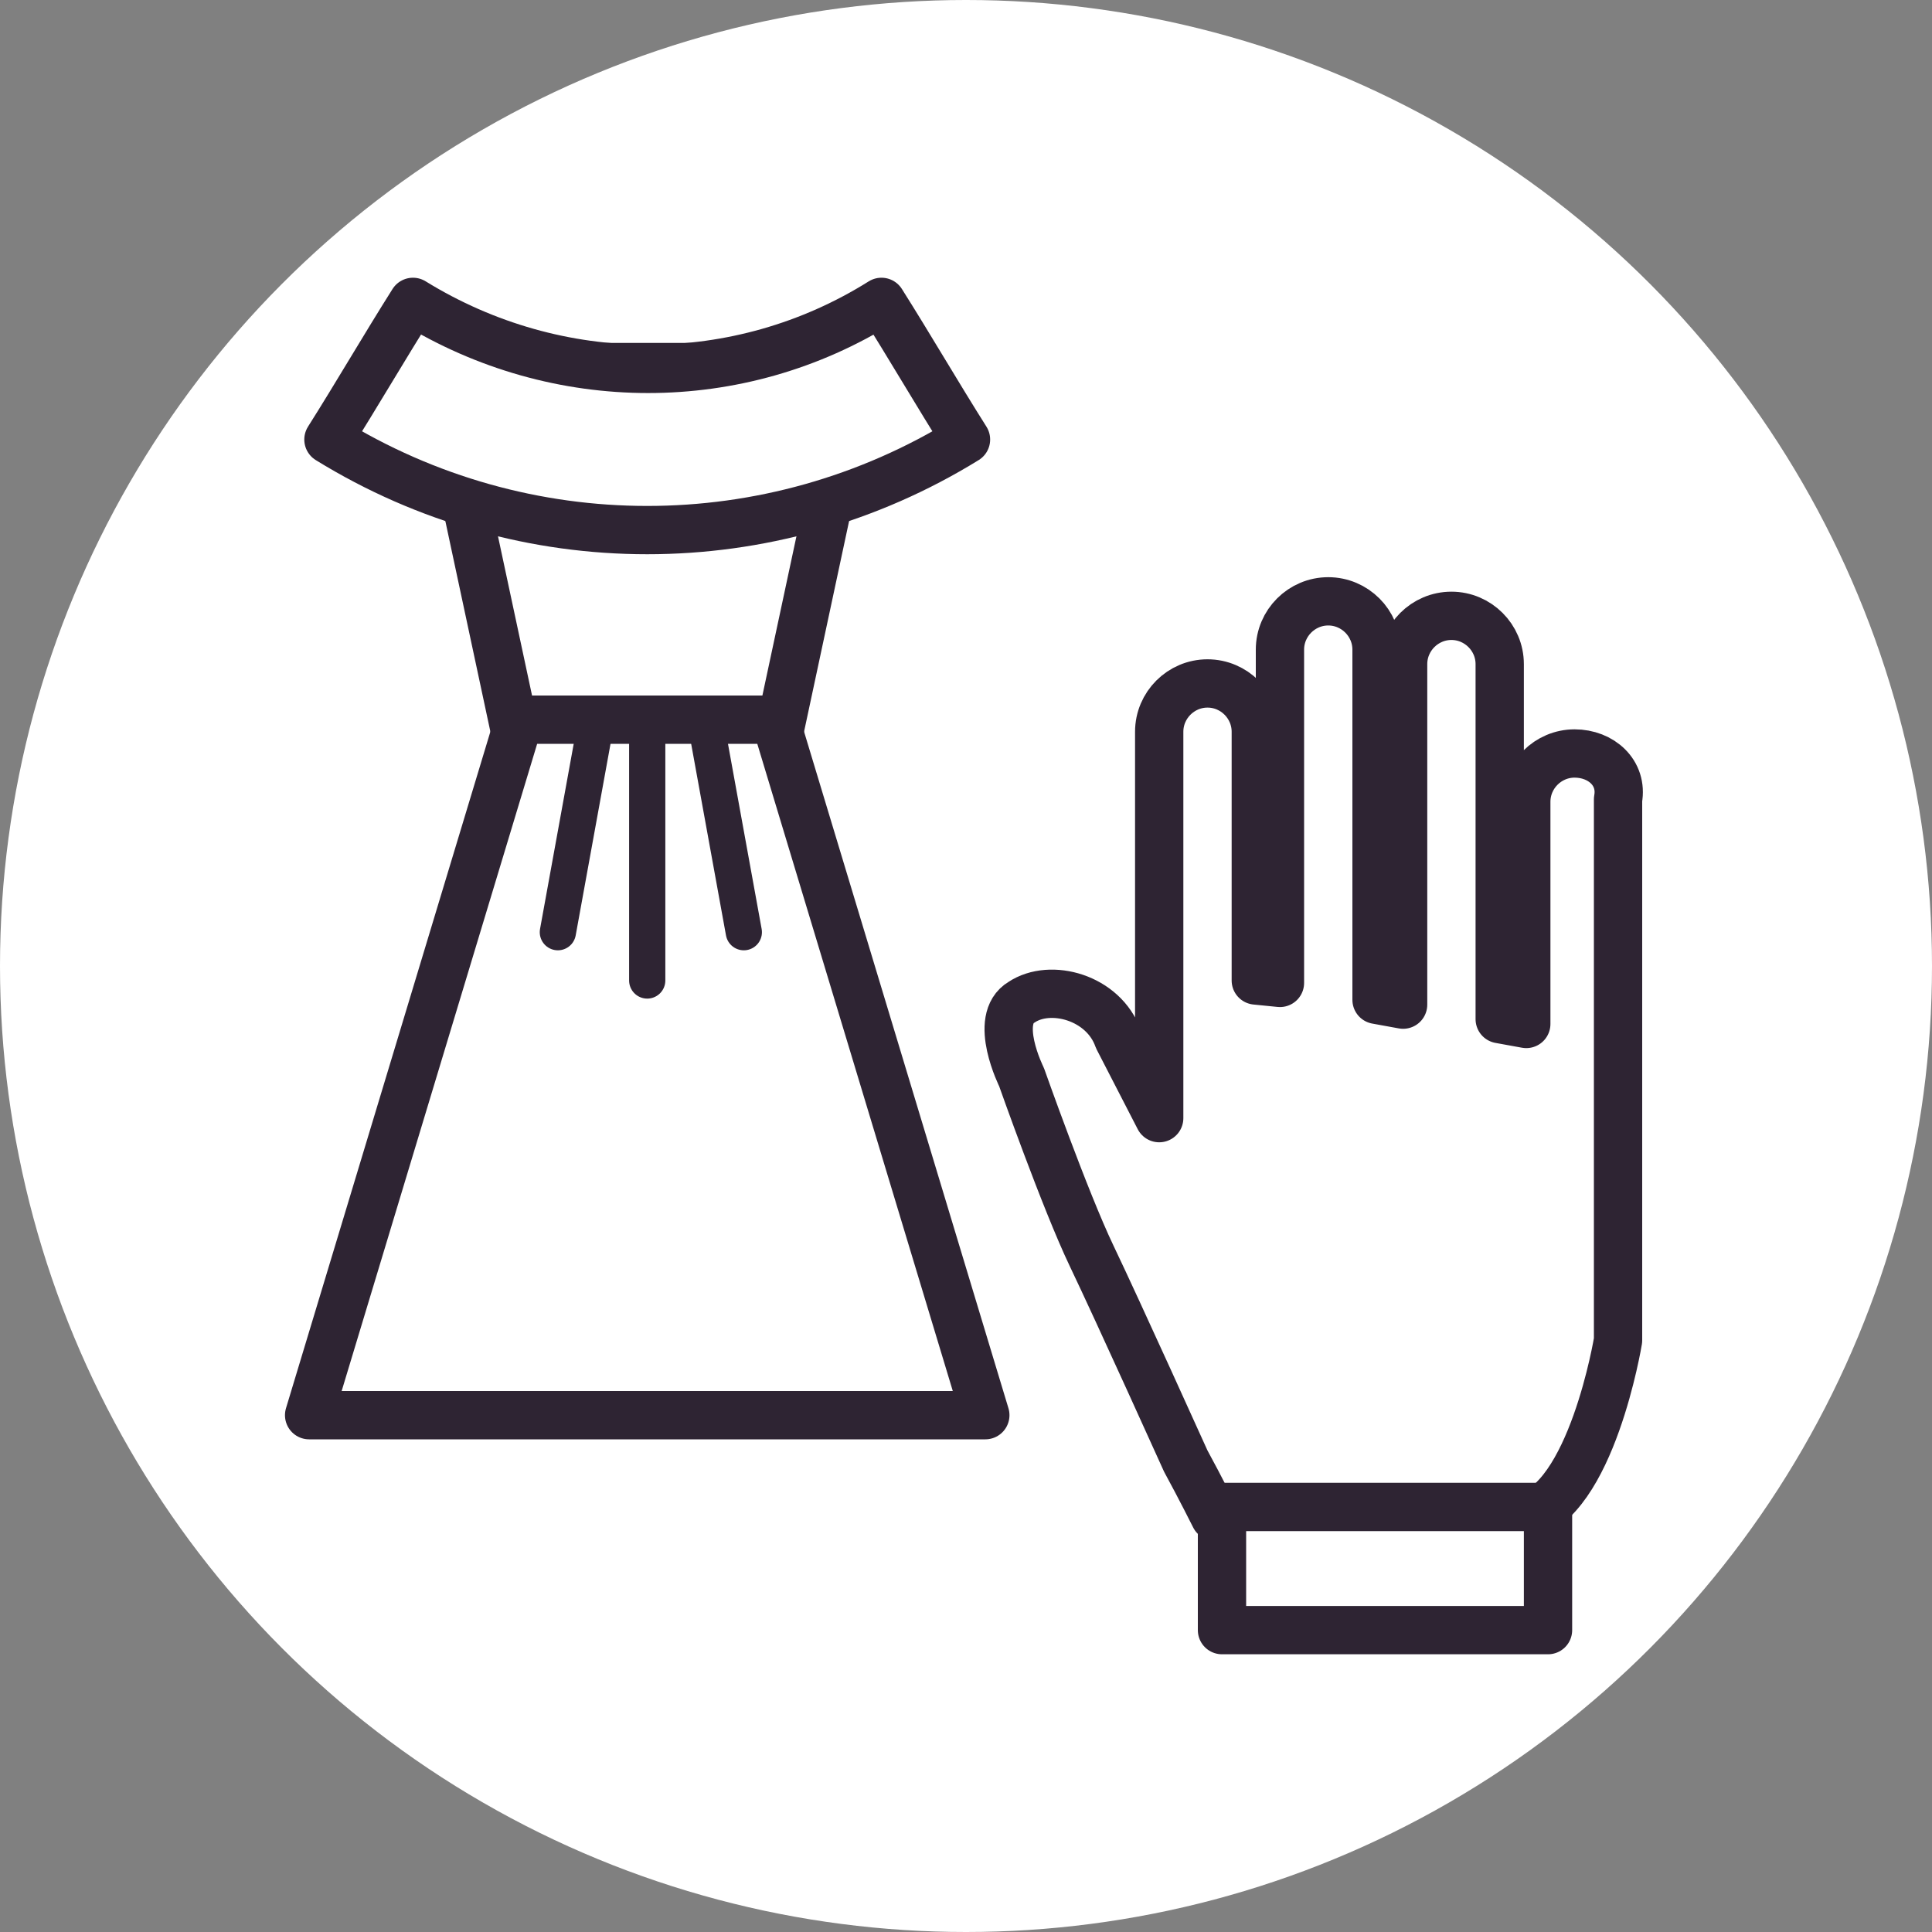
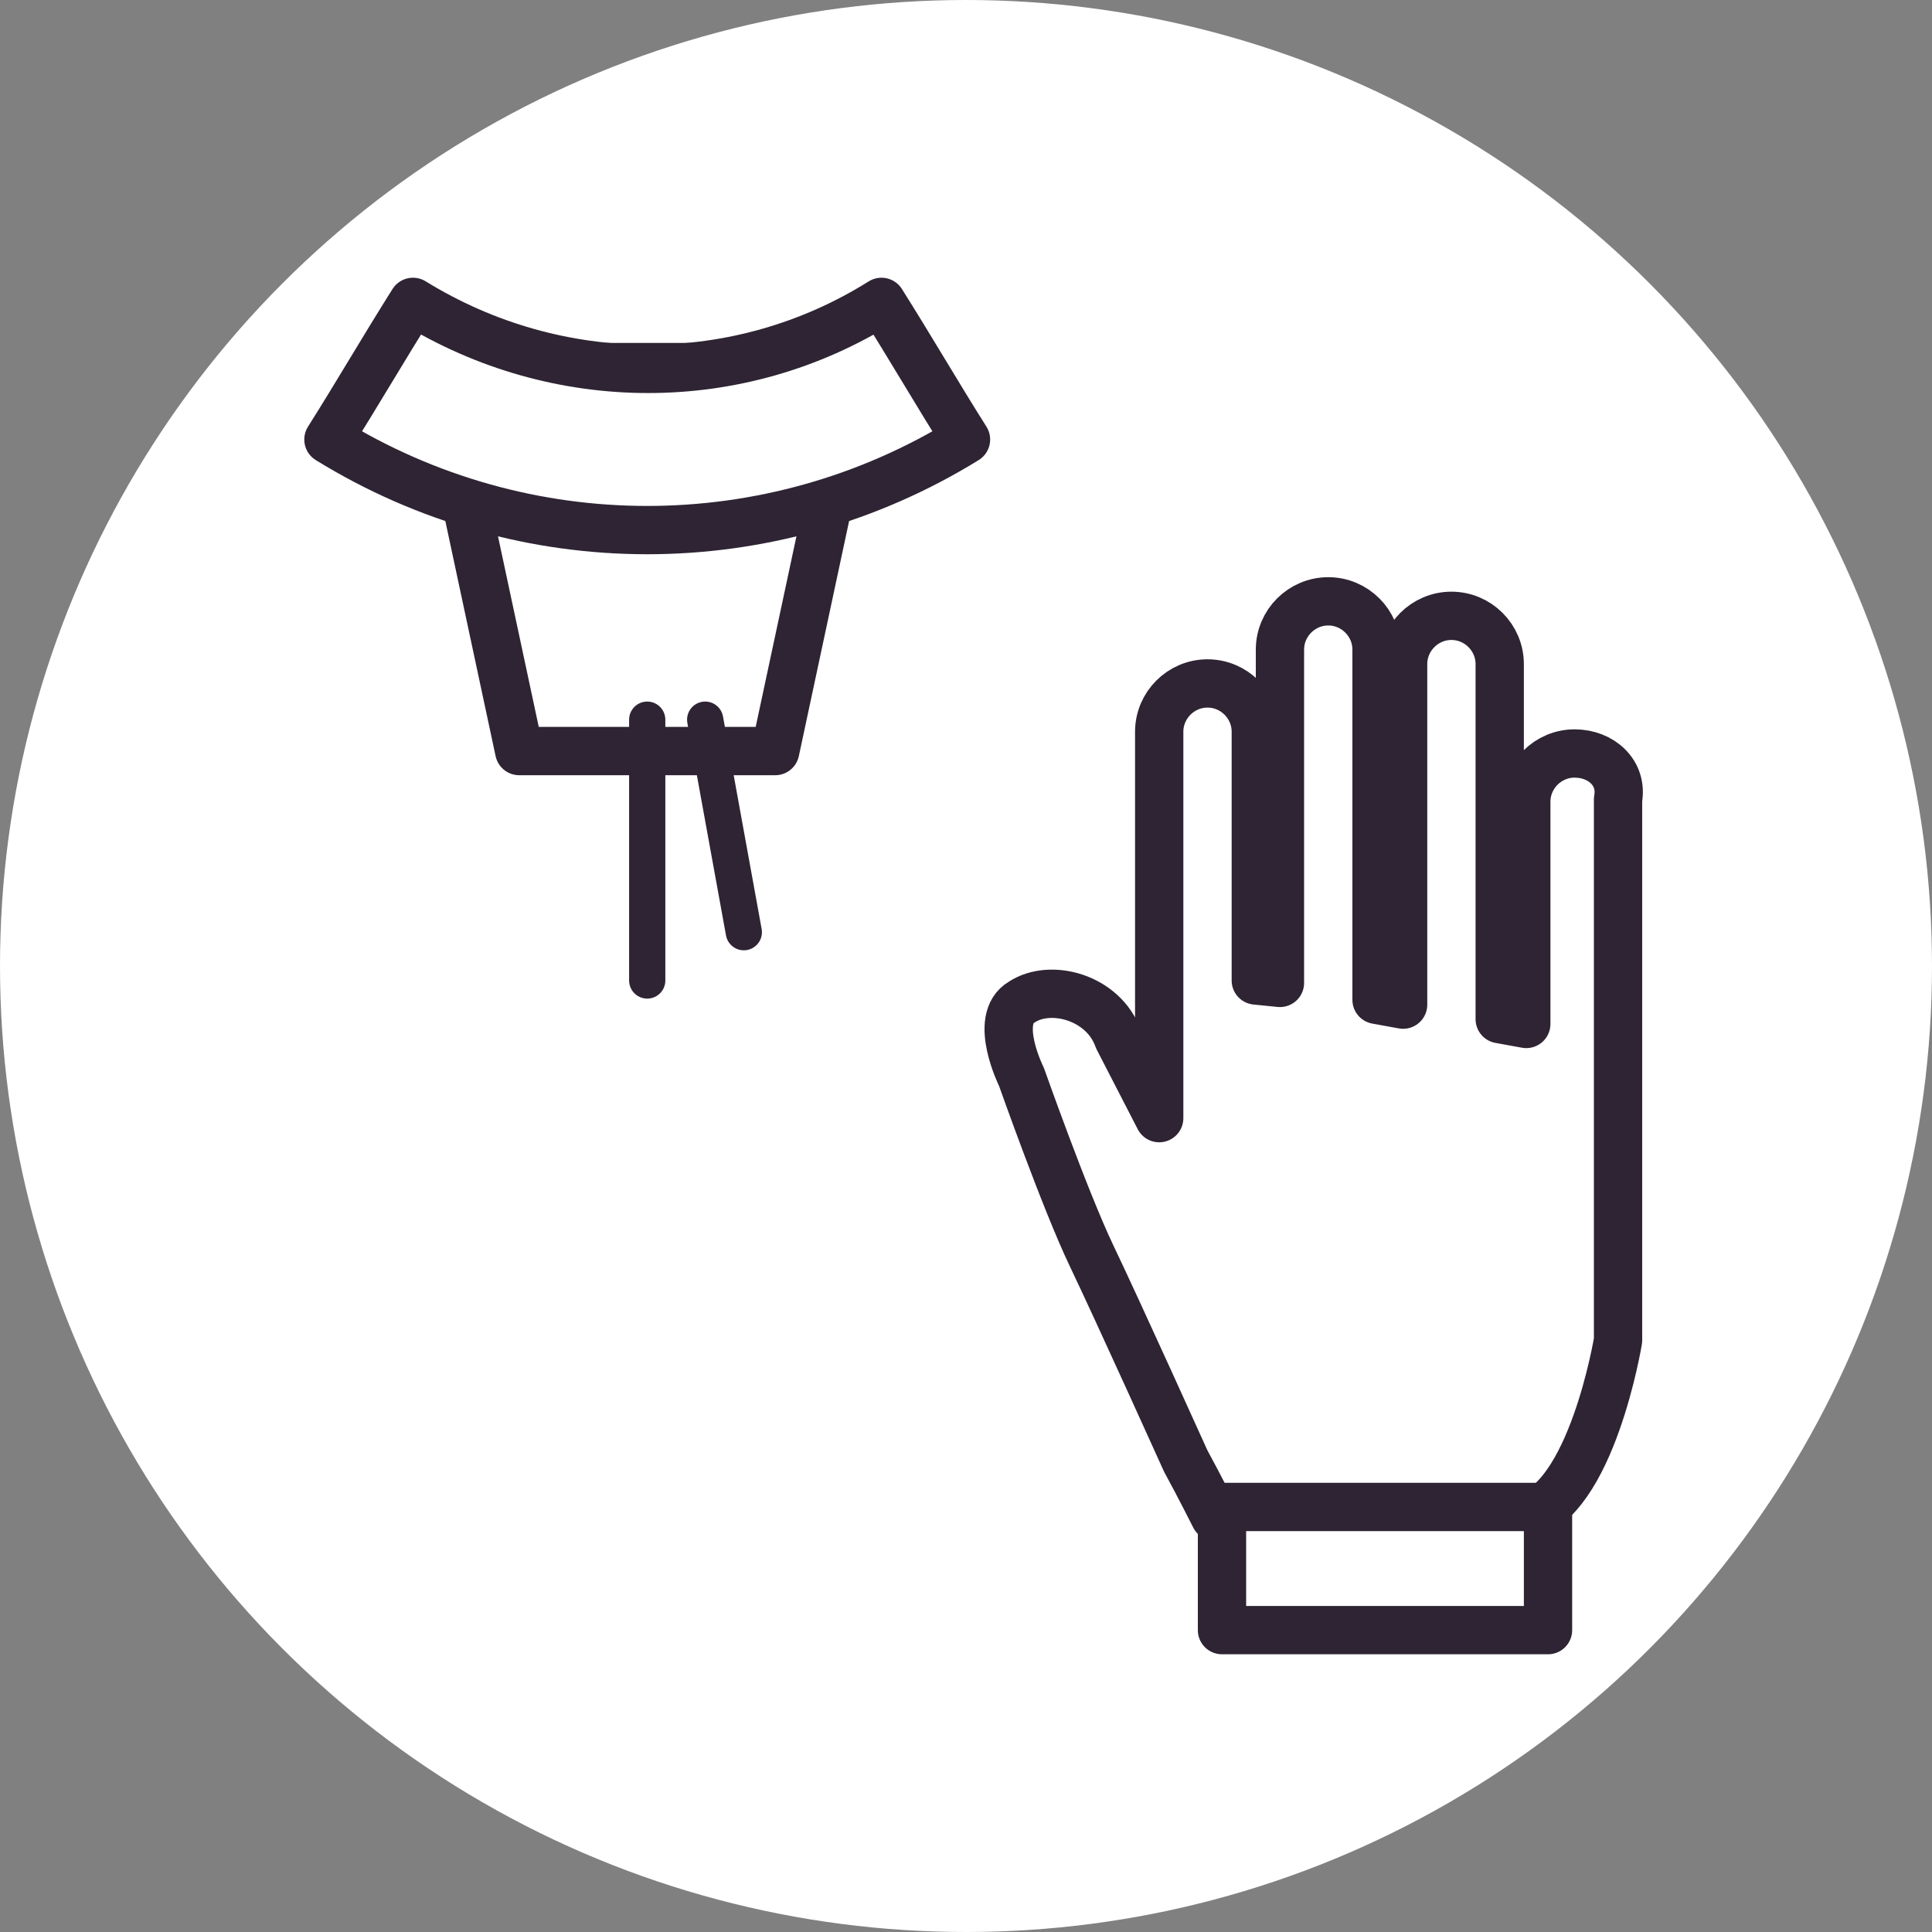
<svg xmlns="http://www.w3.org/2000/svg" version="1.1" id="レイヤー_1" x="0px" y="0px" viewBox="0 0 80 80" style="enable-background:new 0 0 80 80;" xml:space="preserve">
  <rect x="0" y="0" width="80" height="80" fill="#808080" stroke="none" />
  <style type="text/css">
	.st0{fill:#FFFFFF;}
	.st1{fill:#FFFFFF;stroke:#2E2433;stroke-width:2;stroke-linecap:round;stroke-linejoin:round;stroke-miterlimit:10;}
	.st2{fill:none;stroke:#2E2433;stroke-width:2;stroke-linecap:round;stroke-linejoin:round;stroke-miterlimit:10;}
	.st3{fill:#2E2433;stroke:#2E2433;stroke-width:1.5;stroke-linecap:round;stroke-linejoin:round;stroke-miterlimit:10;}
</style>
  <g>
    <g>
      <circle class="st0" cx="40" cy="40" r="40" />
    </g>
    <g>
      <g>
        <polygon class="st1" points="32.1,31.1 21.5,31.1 18.1,15.2 35.5,15.2    " />
-         <polygon class="st1" points="40.8,58.6 12.8,58.6 21.5,29.8 32.1,29.8    " />
        <g>
          <path class="st0" d="M40,18.2c-8.1,5-18.3,5-26.4,0c1.2-1.9,2.3-3.8,3.5-5.7c6,3.7,13.5,3.7,19.4,0C37.7,14.4,38.8,16.3,40,18.2      z" />
          <path class="st2" d="M40,18.2c-8.1,5-18.3,5-26.4,0c1.2-1.9,2.3-3.8,3.5-5.7c6,3.7,13.5,3.7,19.4,0C37.7,14.4,38.8,16.3,40,18.2      z" />
        </g>
-         <line class="st3" x1="24.7" y1="29.8" x2="23.1" y2="38.6" />
        <line class="st3" x1="29.2" y1="29.8" x2="30.8" y2="38.6" />
        <line class="st3" x1="26.8" y1="29.8" x2="26.8" y2="40.6" />
      </g>
      <g>
        <path class="st1" d="M65.2,31.2c-1.1,0-2,0.9-2,2v9.2l-1.1-0.2V27.5c0-1.1-0.9-2-2-2s-2,0.9-2,2v14.1L57,41.4V26.9     c0-1.1-0.9-2-2-2s-2,0.9-2,2v13.8L52,40.6V30.3c0-1.1-0.9-2-2-2s-2,0.9-2,2v9.6v1.6v4.8L46.3,43c-0.6-1.7-2.8-2.3-4-1.5     c-1.2,0.7,0,3.1,0,3.1s1.8,5.1,2.9,7.4c1.1,2.3,3.9,8.5,3.9,8.5c0.6,1.1,1.2,2.3,1.2,2.3h12.8c2.8-0.6,3.9-7.3,3.9-7.3v-11V43     v-9.9C67.2,32,66.3,31.2,65.2,31.2z" />
        <rect x="50.6" y="62.4" class="st1" width="13.5" height="5.1" />
      </g>
    </g>
  </g>
</svg>